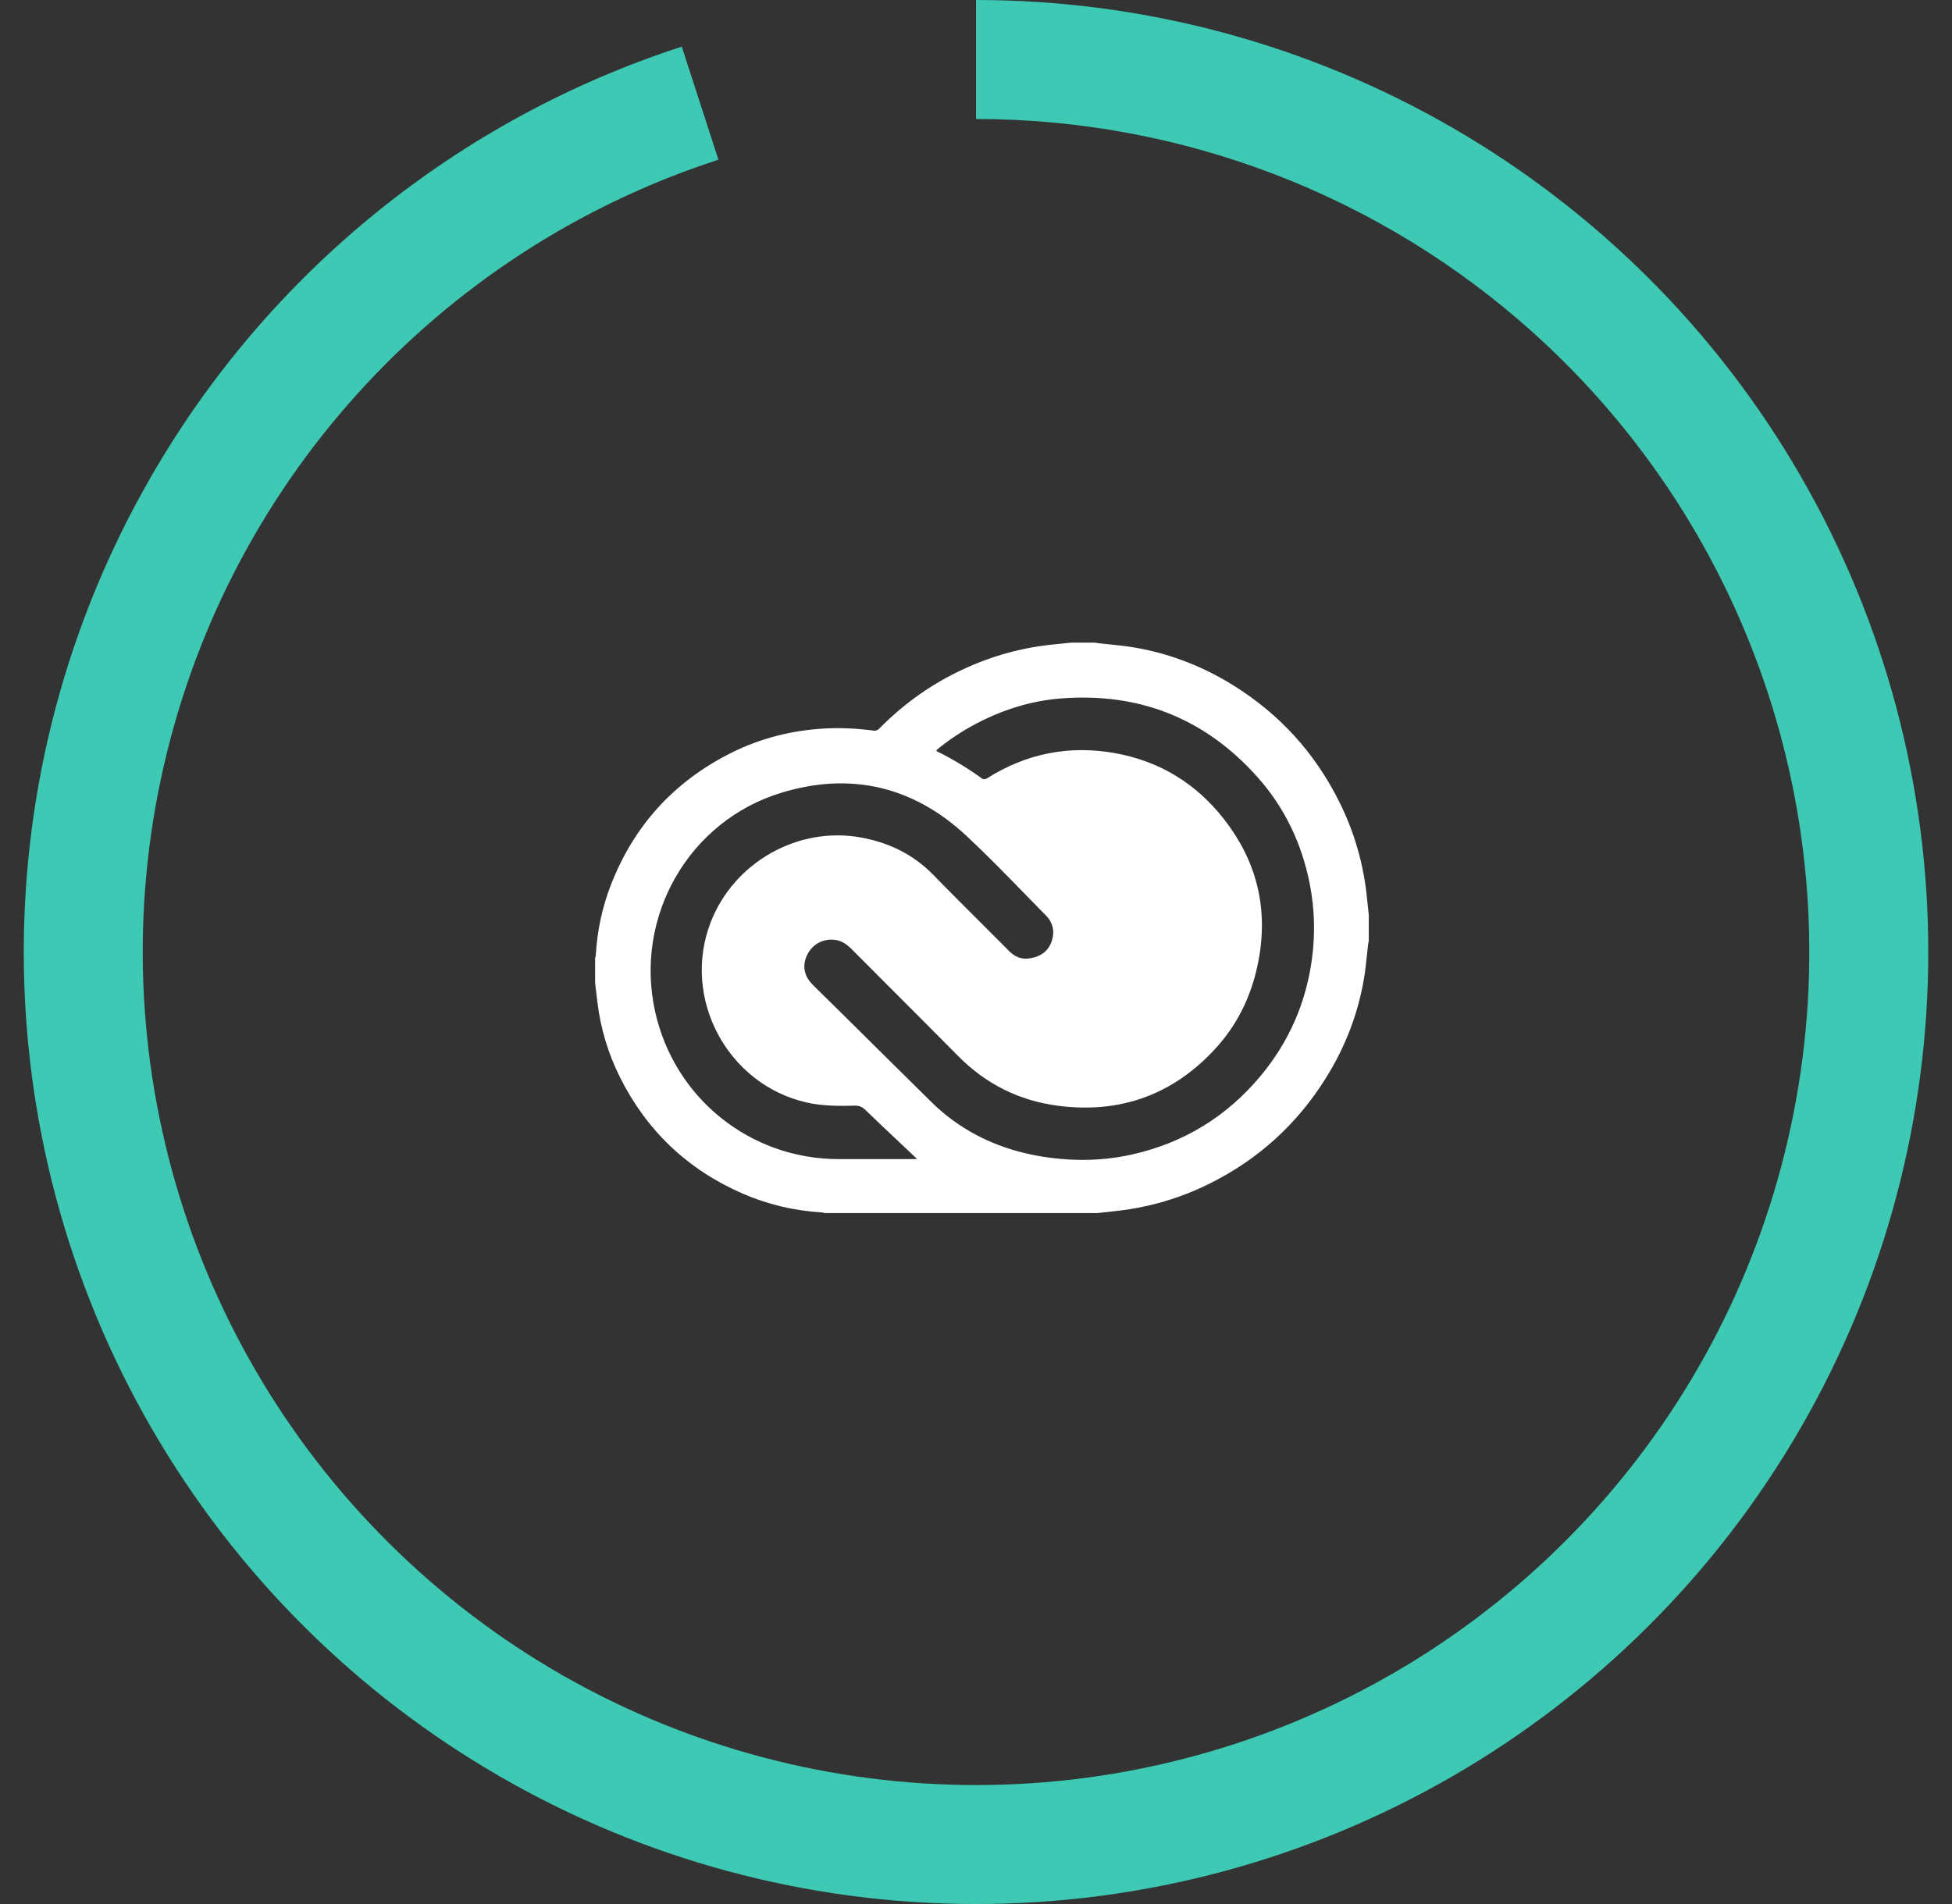
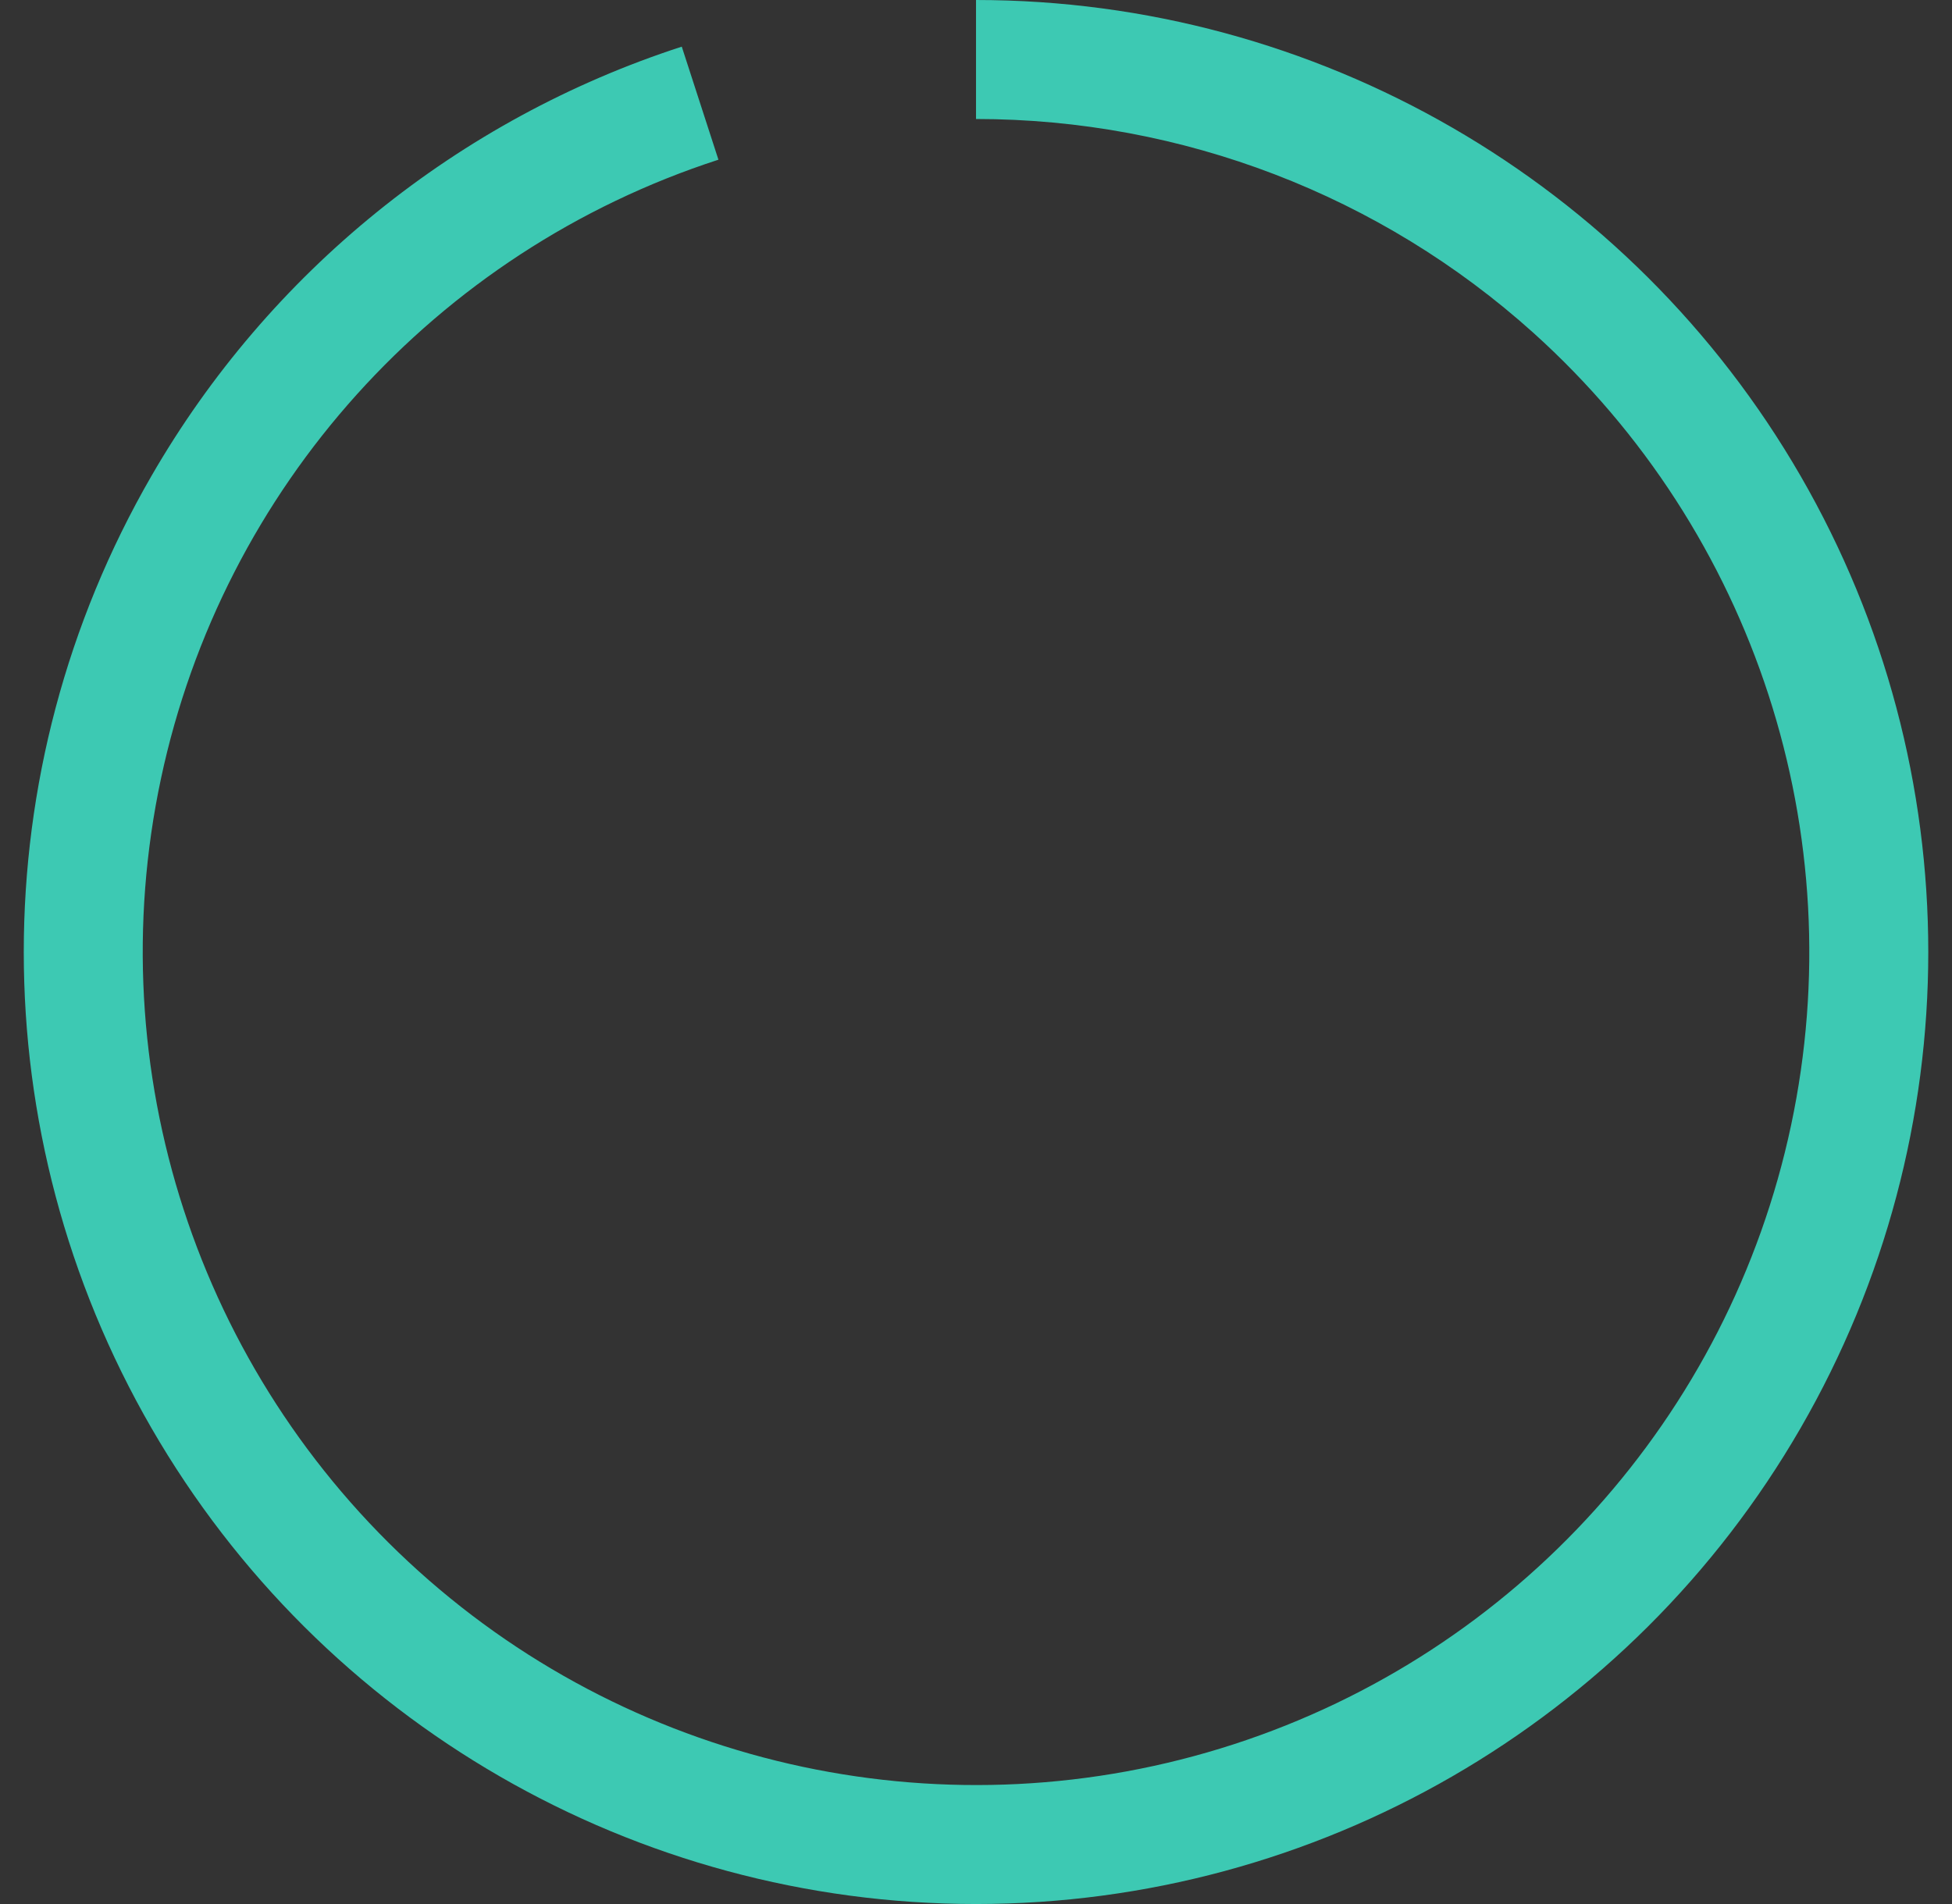
<svg xmlns="http://www.w3.org/2000/svg" width="82" height="80" viewBox="0 0 82 80" fill="none">
  <rect x="0" y="0" width="82" height="80" fill="#333333" stroke="none" />
  <path fill-rule="evenodd" clip-rule="evenodd" d="M41.001 0C55.291 0 68.49 7.62 75.641 20C82.791 32.38 82.791 47.62 75.641 60C68.49 72.38 55.291 80 41.001 80C26.71 80 13.511 72.38 6.361 60C-0.789 47.62 -0.789 32.38 6.361 20C11.3 11.44 19.241 5.01 28.64 1.96L30.18 6.71C18.291 10.57 9.361 20.49 6.761 32.72C4.161 44.95 8.291 57.64 17.581 66.01C26.87 74.38 39.931 77.15 51.821 73.29C63.711 69.43 72.641 59.51 75.24 47.28C77.841 35.05 73.71 22.36 64.421 13.99C57.99 8.2 49.651 5 41.001 5V0Z" fill="#3DC9B3" />
-   <path fill-rule="evenodd" clip-rule="evenodd" d="M57.5 38.451V39.521C57.497 39.539 57.493 39.557 57.49 39.575C57.482 39.614 57.475 39.654 57.47 39.694C57.452 39.844 57.437 39.996 57.421 40.147L57.42 40.147C57.387 40.462 57.354 40.777 57.303 41.089C57.053 42.591 56.513 43.986 55.71 45.276C54.492 47.236 52.844 48.73 50.774 49.75C49.579 50.341 48.29 50.721 46.966 50.873C46.774 50.896 46.582 50.916 46.391 50.937L46.391 50.937C46.288 50.948 46.186 50.959 46.083 50.97H34.666C34.647 50.967 34.629 50.963 34.611 50.959C34.572 50.95 34.532 50.941 34.493 50.939C33.342 50.867 32.234 50.604 31.178 50.142C28.88 49.136 27.166 47.506 26.044 45.263C25.548 44.273 25.227 43.205 25.096 42.106C25.072 41.908 25.048 41.709 25.025 41.511L25 41.305V40.267C25.003 40.249 25.007 40.232 25.011 40.214L25.011 40.214C25.02 40.174 25.029 40.134 25.031 40.094C25.091 39.096 25.296 38.128 25.656 37.197C26.625 34.692 28.316 32.834 30.718 31.632C31.964 31.008 33.292 30.68 34.682 30.607C35.362 30.572 36.042 30.61 36.718 30.701C36.779 30.709 36.867 30.682 36.91 30.638C37.882 29.645 38.989 28.838 40.238 28.227C41.449 27.634 42.723 27.251 44.065 27.098C44.281 27.074 44.498 27.052 44.715 27.03L44.715 27.03C44.815 27.02 44.914 27.01 45.013 27H45.986L46.036 27.008C46.083 27.015 46.13 27.023 46.177 27.029C46.331 27.047 46.484 27.062 46.638 27.078C46.967 27.112 47.296 27.145 47.622 27.2C49.113 27.45 50.5 27.985 51.784 28.78C53.753 29.999 55.253 31.648 56.278 33.725C56.871 34.92 57.252 36.21 57.403 37.536C57.426 37.734 57.446 37.933 57.467 38.131C57.478 38.238 57.489 38.344 57.5 38.451ZM39.328 31.527C39.336 31.537 39.341 31.545 39.345 31.551C39.352 31.561 39.356 31.567 39.361 31.569C40.029 31.898 40.668 32.285 41.27 32.724C41.308 32.751 41.403 32.74 41.449 32.711C43.104 31.662 44.898 31.3 46.826 31.642C48.714 31.977 50.251 32.921 51.426 34.428C52.755 36.134 53.262 38.063 52.895 40.209C52.649 41.647 52.073 42.937 51.094 44.018C49.307 45.989 47.069 46.804 44.435 46.459C42.814 46.246 41.414 45.547 40.255 44.376C39.312 43.423 38.364 42.473 37.416 41.524L37.415 41.523C36.87 40.977 36.325 40.431 35.781 39.884C35.582 39.685 35.361 39.524 35.075 39.489C34.575 39.428 34.121 39.677 33.905 40.127C33.712 40.528 33.737 40.98 34.155 41.39C35.038 42.257 35.917 43.128 36.795 43.999C37.571 44.768 38.347 45.537 39.126 46.303C39.41 46.584 39.715 46.843 40.038 47.079C41.251 47.96 42.618 48.447 44.1 48.643C45.262 48.796 46.416 48.764 47.56 48.506C49.743 48.016 51.552 46.901 52.976 45.182C54.152 43.761 54.864 42.128 55.112 40.295C55.255 39.25 55.225 38.188 55.023 37.153C54.692 35.459 53.976 33.944 52.828 32.655C50.638 30.196 47.883 29.098 44.605 29.343C43.343 29.437 42.15 29.808 41.028 30.395C40.422 30.71 39.852 31.09 39.328 31.527ZM38.391 48.568C38.436 48.61 38.481 48.652 38.526 48.694C38.5 48.695 38.477 48.696 38.456 48.698C38.413 48.7 38.379 48.702 38.344 48.702C37.306 48.703 36.269 48.703 35.231 48.702C31.515 48.699 28.339 46.15 27.524 42.519C26.631 38.533 28.92 34.494 32.831 33.306C35.739 32.422 38.369 33.04 40.599 35.12C41.438 35.902 42.239 36.724 43.04 37.547C43.337 37.851 43.633 38.156 43.932 38.459C44.246 38.776 44.319 39.168 44.167 39.582C44.012 40.003 43.67 40.207 43.242 40.269C42.91 40.316 42.634 40.205 42.395 39.963C41.983 39.547 41.569 39.135 41.155 38.722C40.509 38.078 39.862 37.434 39.227 36.779C38.373 35.898 37.333 35.396 36.147 35.185C33.502 34.712 30.82 36.244 29.852 38.758C28.623 41.946 30.558 45.57 33.891 46.324C34.562 46.475 35.242 46.472 35.923 46.456C36.107 46.451 36.226 46.513 36.356 46.638C36.864 47.13 37.379 47.614 37.894 48.099C38.059 48.255 38.225 48.411 38.391 48.568Z" fill="white" />
</svg>